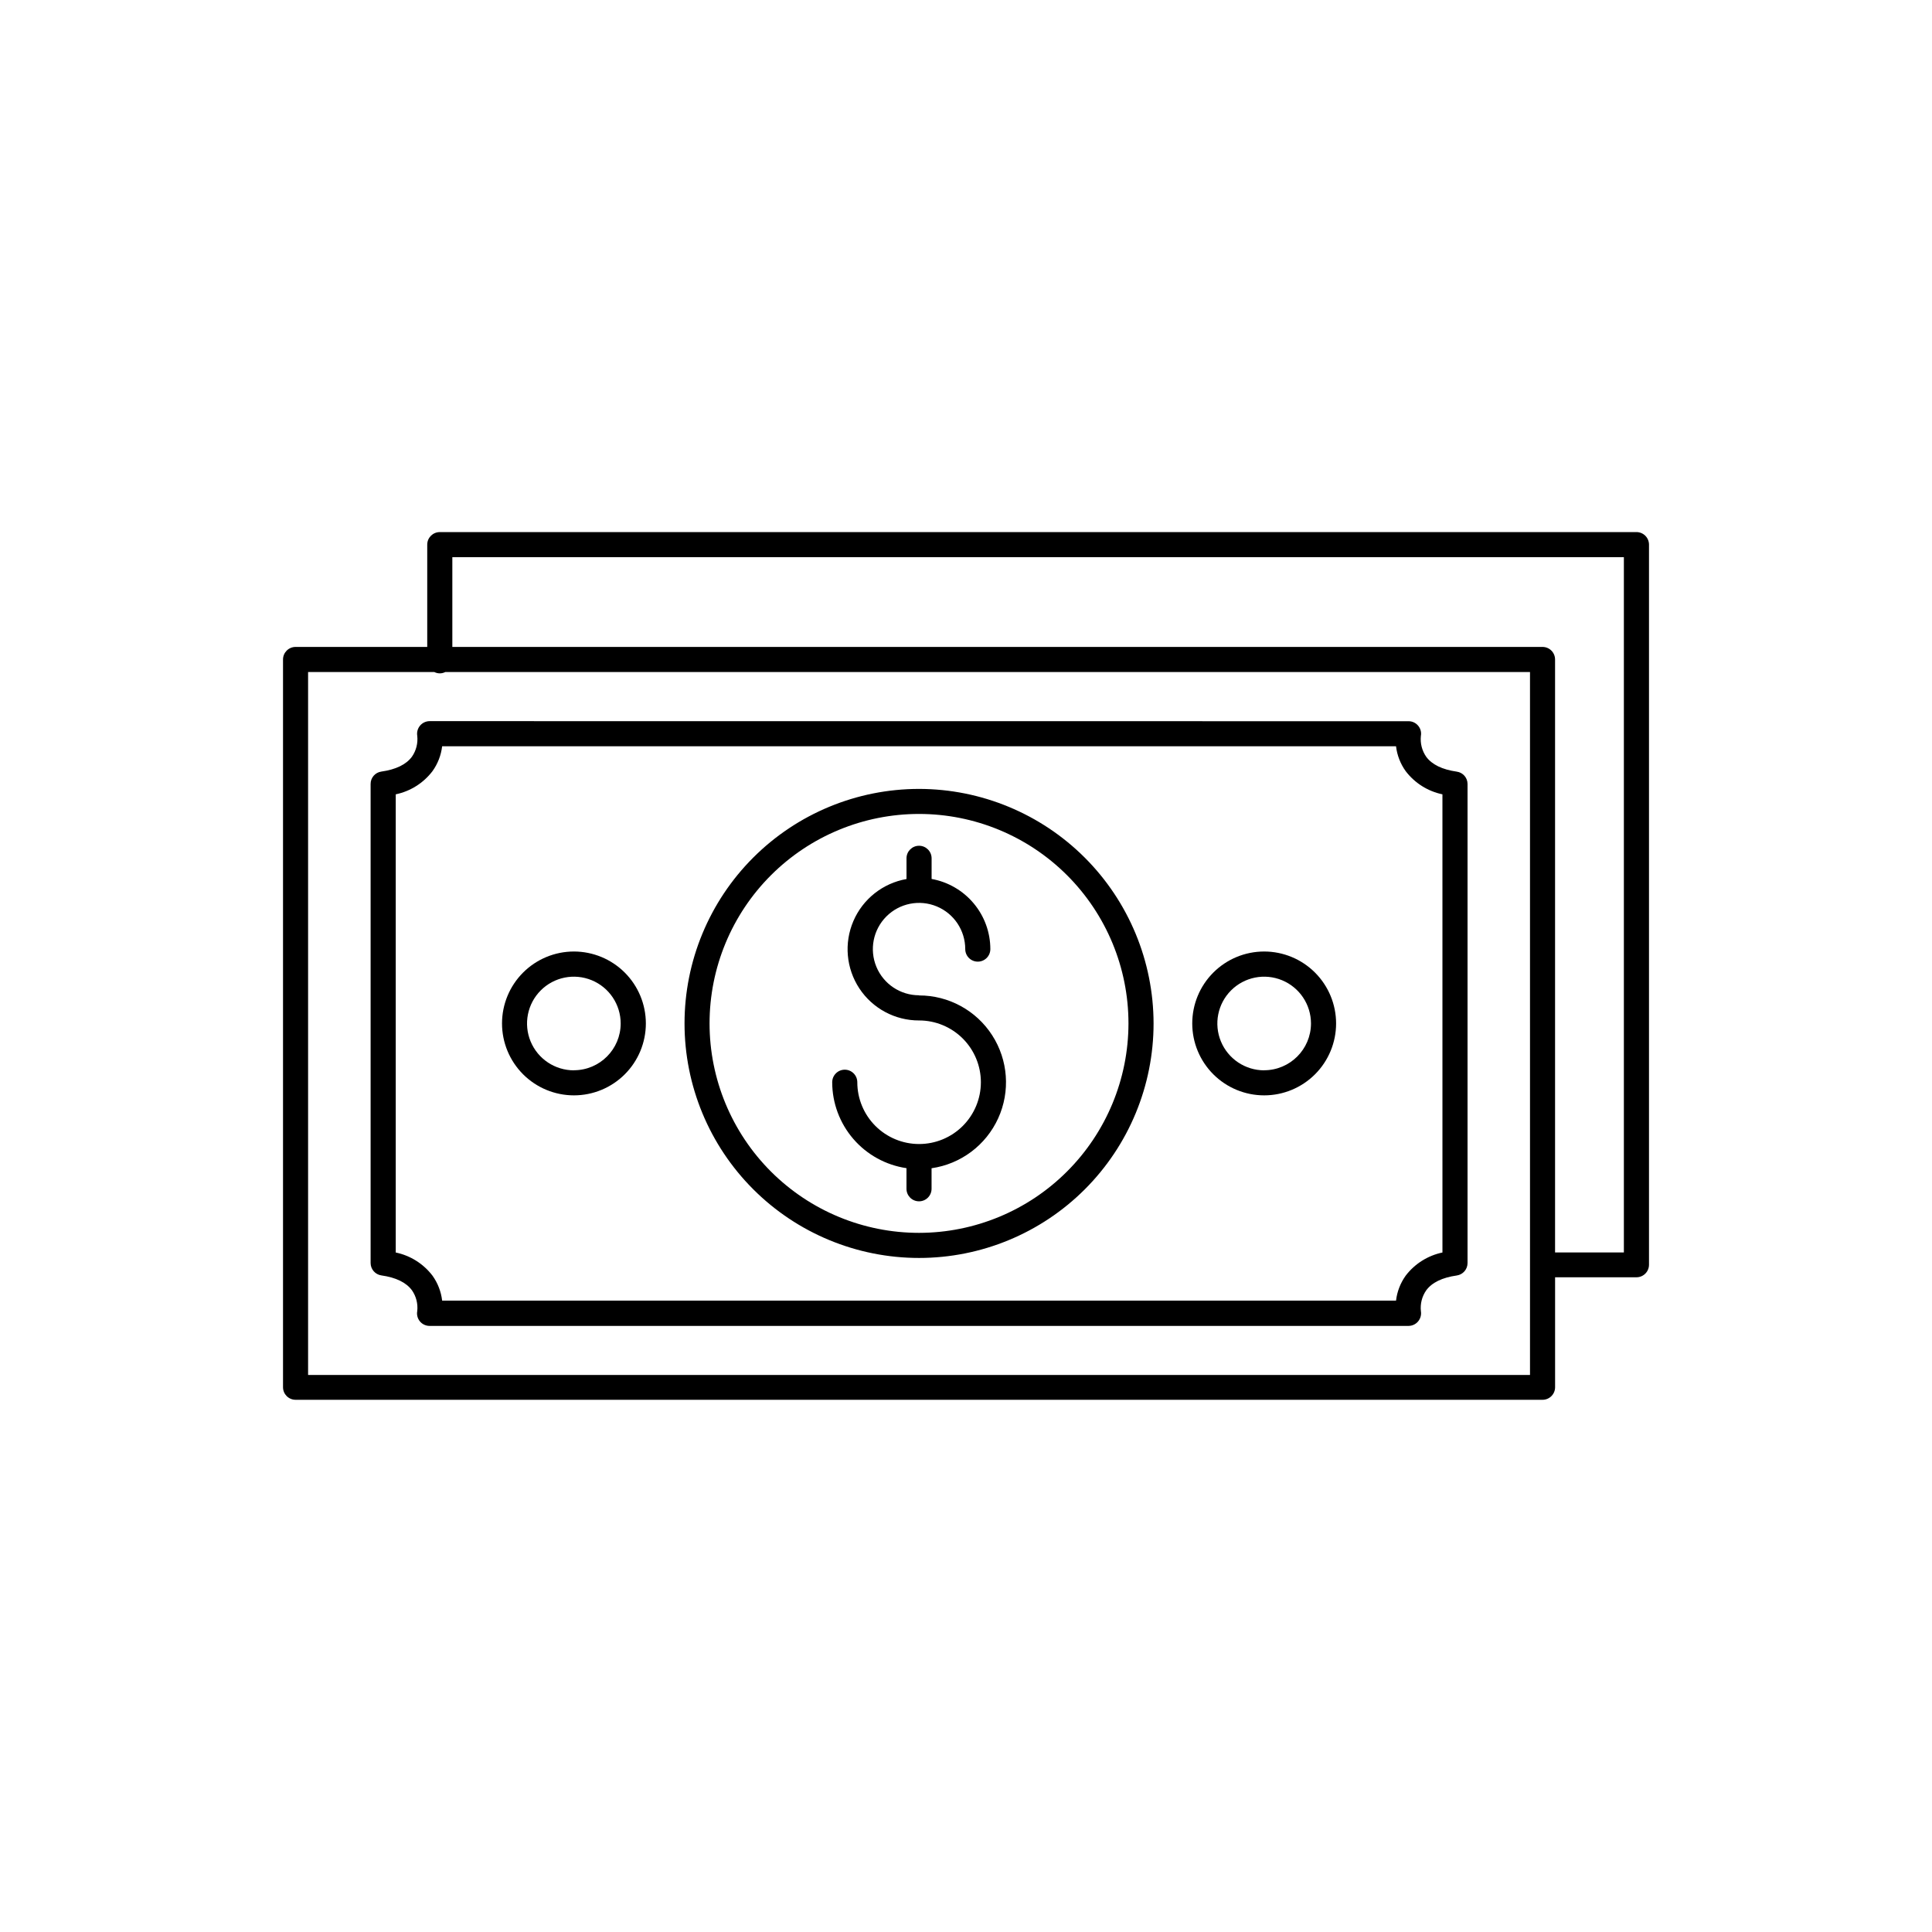
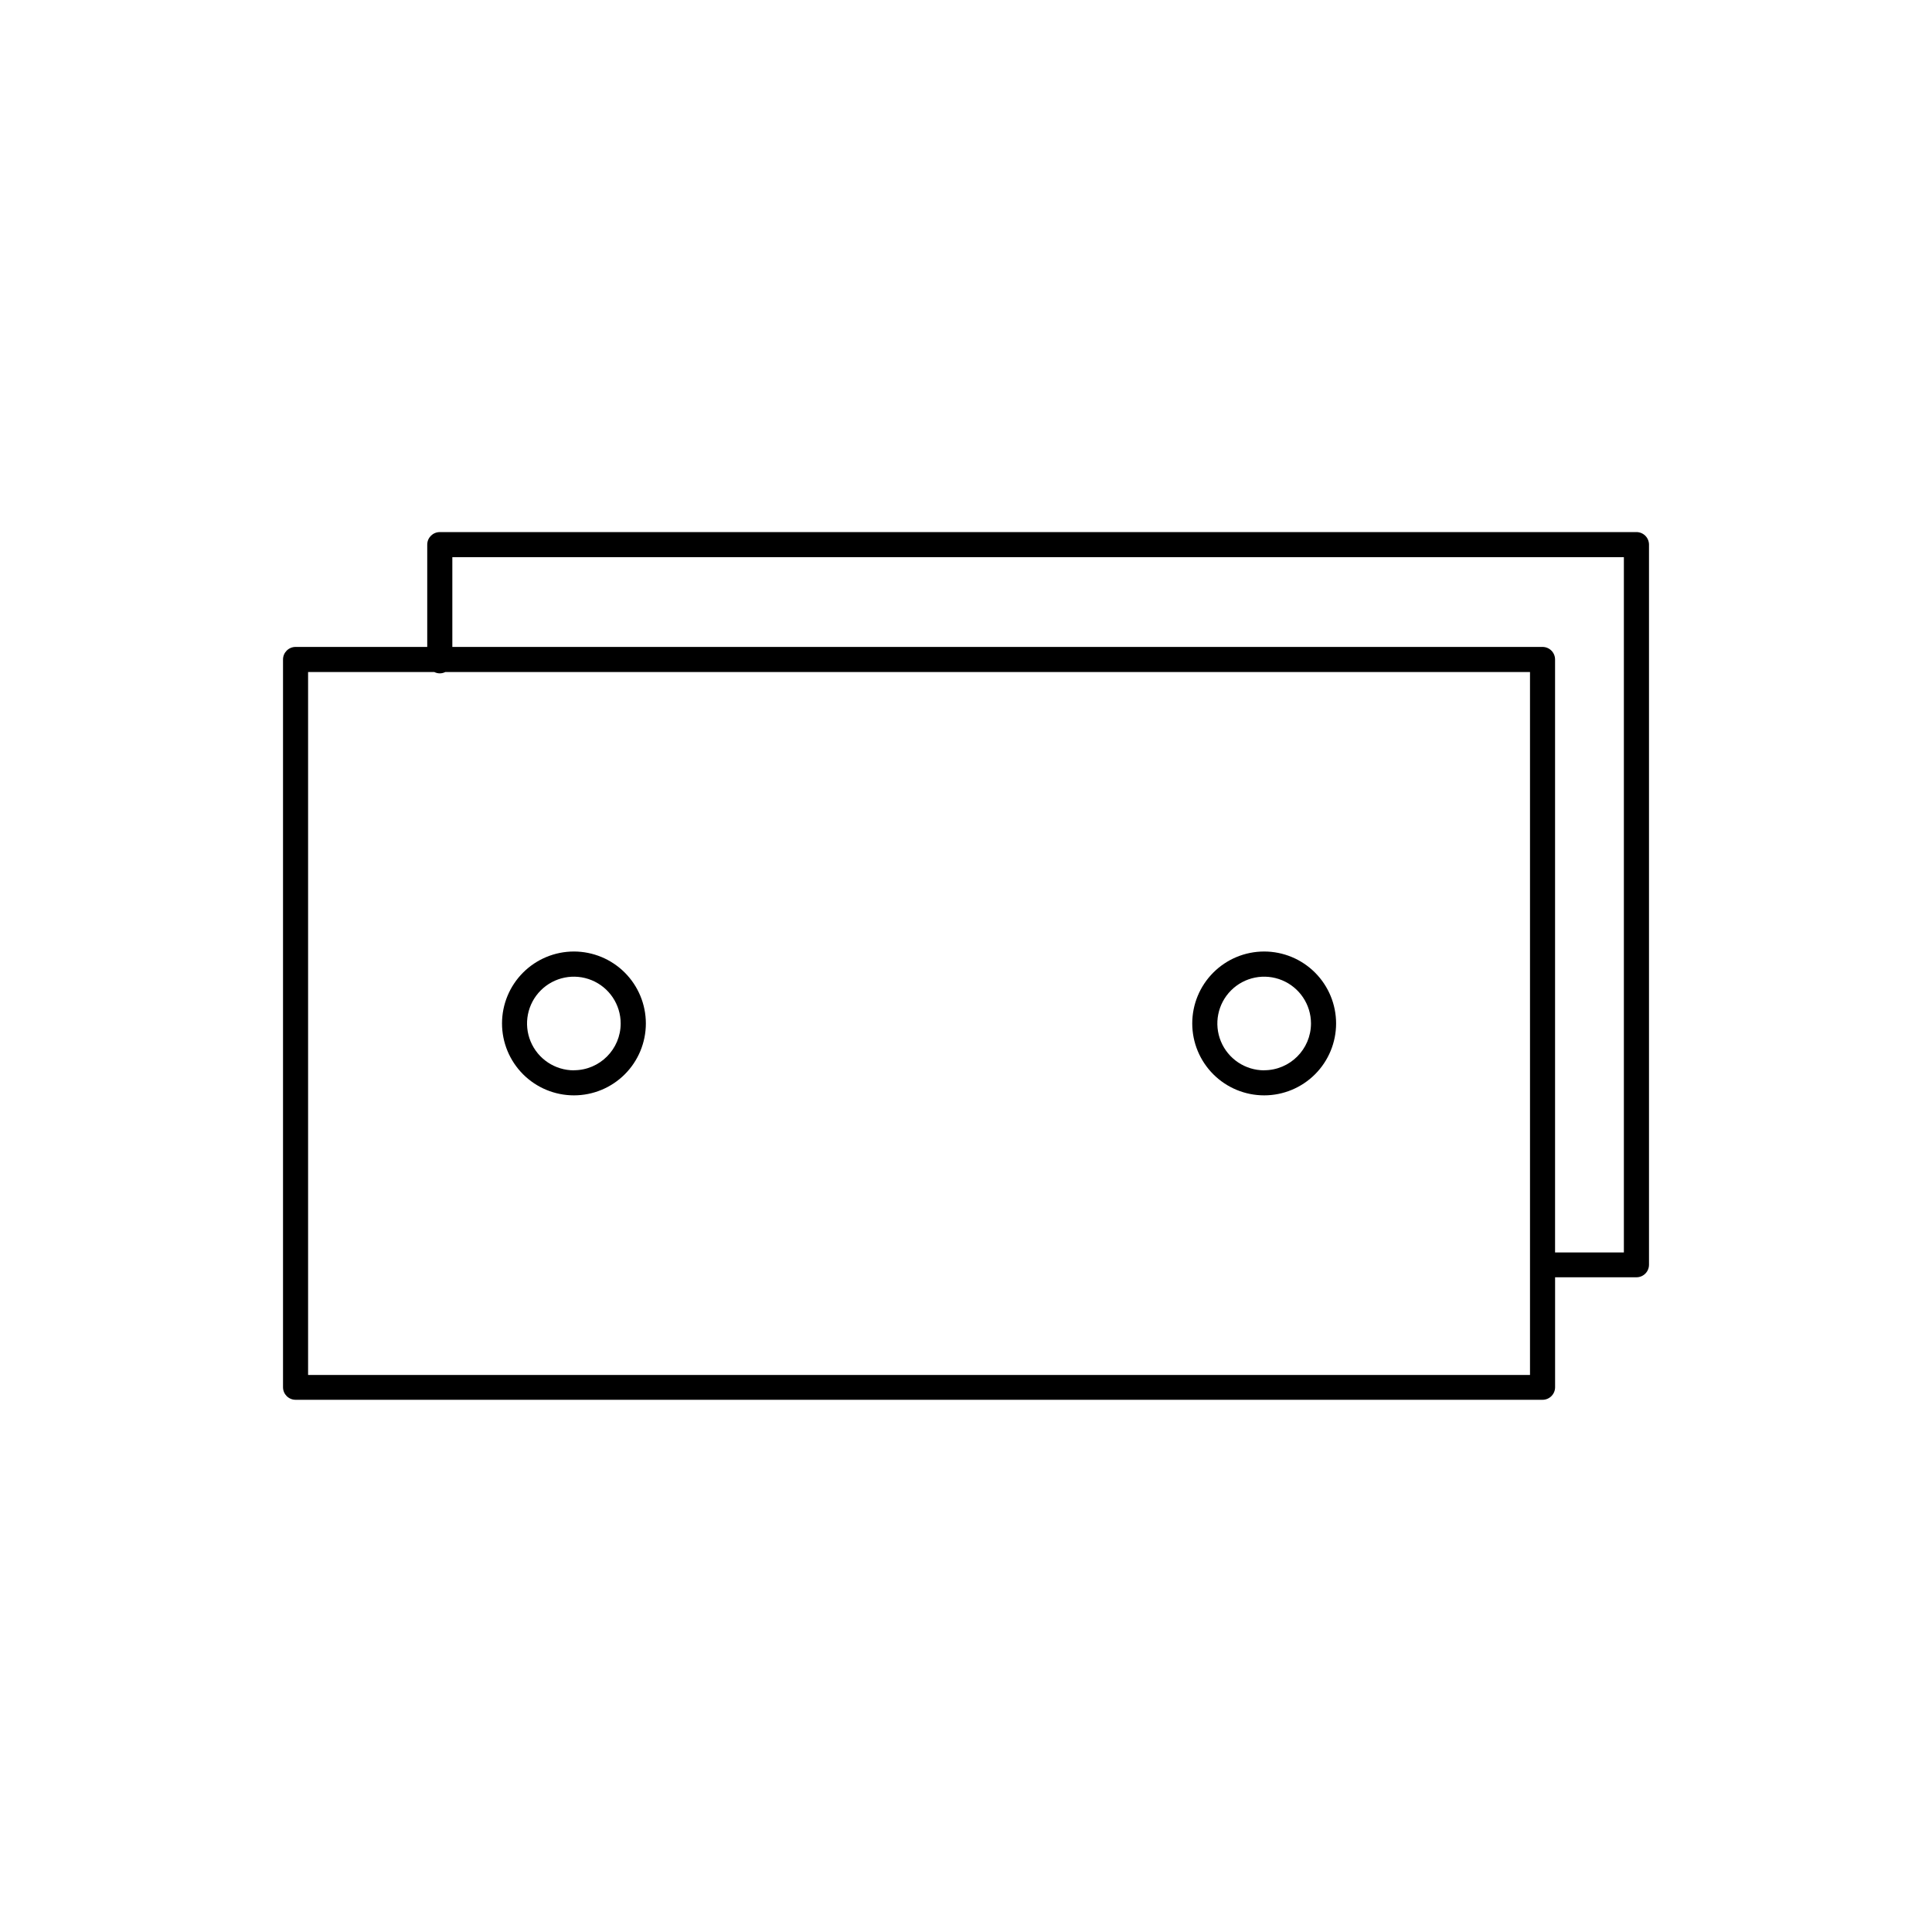
<svg xmlns="http://www.w3.org/2000/svg" fill="#000000" width="800px" height="800px" version="1.1" viewBox="144 144 512 512">
  <g>
    <path d="m577.67 285.01h-317.12c-1.84 0-3.328 1.488-3.328 3.324v27.109h-34.891c-1.84 0-3.328 1.492-3.328 3.328v192.86c0 1.836 1.488 3.328 3.328 3.328h330.46c1.836 0 3.324-1.492 3.324-3.328v-29.137h21.562c1.836 0 3.324-1.488 3.324-3.324v-190.84c0-0.879-0.352-1.727-0.973-2.352-0.625-0.621-1.473-0.973-2.352-0.973zm-28.203 223.37h-323.82v-186.28h33.457c0.91 0.461 1.984 0.461 2.891 0h287.47zm24.875-32.473-18.234 0.004v-157.14c0-1.836-1.488-3.328-3.324-3.328h-288.91v-23.781h310.47z" />
-     <path d="m257.85 335.11c-0.977 0.008-1.902 0.441-2.531 1.188-0.629 0.75-0.902 1.734-0.742 2.699 0.215 1.957-0.285 3.926-1.41 5.539-1.523 2.066-4.25 3.394-8.098 3.938-1.641 0.227-2.859 1.629-2.852 3.285v126.94c-0.004 1.656 1.215 3.062 2.852 3.297 3.848 0.543 6.574 1.871 8.098 3.938v-0.004c1.121 1.609 1.621 3.566 1.41 5.512-0.188 0.973 0.074 1.98 0.707 2.742 0.637 0.762 1.578 1.199 2.566 1.195h259.43c0.977-0.008 1.902-0.441 2.531-1.191 0.629-0.746 0.902-1.73 0.742-2.695-0.215-1.957 0.285-3.926 1.41-5.539 1.516-2.066 4.242-3.394 8.098-3.938 1.641-0.234 2.856-1.641 2.852-3.297v-126.94c0.008-1.656-1.211-3.059-2.852-3.285-3.856-0.551-6.582-1.879-8.098-3.938-1.117-1.609-1.617-3.562-1.418-5.508 0.188-0.973-0.078-1.973-0.719-2.727-0.629-0.758-1.562-1.195-2.547-1.191zm268.41 19.395 0.004 121.42c-3.879 0.809-7.34 2.988-9.742 6.137-1.398 1.953-2.281 4.231-2.559 6.613h-252.79c-0.277-2.383-1.16-4.66-2.559-6.613-2.402-3.148-5.859-5.328-9.738-6.137v-121.42c3.879-0.809 7.336-2.988 9.738-6.141 1.398-1.949 2.281-4.219 2.559-6.602h252.79c0.277 2.383 1.16 4.652 2.559 6.602 2.402 3.152 5.859 5.332 9.742 6.141z" />
-     <path d="m387.56 353.07c-16.484 0-32.293 6.551-43.949 18.203-11.656 11.656-18.203 27.465-18.203 43.949 0 16.48 6.547 32.289 18.203 43.945s27.465 18.203 43.949 18.203c16.48 0 32.289-6.547 43.945-18.203s18.203-27.465 18.203-43.945c-0.02-16.48-6.574-32.277-18.223-43.93-11.652-11.648-27.449-18.203-43.926-18.223zm0 117.65c-14.723 0.004-28.844-5.844-39.258-16.254-10.41-10.41-16.262-24.527-16.262-39.25s5.848-28.844 16.258-39.254c10.41-10.41 24.531-16.258 39.254-16.258 14.723 0 28.84 5.852 39.25 16.262 10.41 10.414 16.258 24.535 16.254 39.258-0.016 14.711-5.867 28.82-16.273 39.223-10.402 10.406-24.512 16.258-39.223 16.273z" />
    <path d="m296.1 396.16c-5.055 0-9.902 2.008-13.477 5.582-3.574 3.574-5.582 8.422-5.582 13.48 0 5.055 2.008 9.902 5.582 13.477 3.574 3.574 8.422 5.582 13.477 5.582 5.055 0 9.902-2.008 13.477-5.582s5.582-8.422 5.582-13.477c-0.004-5.055-2.012-9.898-5.586-13.473-3.574-3.574-8.418-5.582-13.473-5.59zm0 31.488c-5.019 0.008-9.547-3.008-11.477-7.641-1.926-4.633-0.875-9.973 2.668-13.527 3.543-3.555 8.879-4.625 13.52-2.711 4.641 1.914 7.668 6.434 7.676 11.453-0.004 6.84-5.543 12.391-12.387 12.406z" />
    <path d="m479.02 396.16c-5.059 0-9.906 2.008-13.48 5.582-3.574 3.574-5.582 8.422-5.582 13.48 0 5.055 2.008 9.902 5.582 13.477 3.574 3.574 8.422 5.582 13.48 5.582 5.055 0 9.902-2.008 13.477-5.582 3.574-3.574 5.582-8.422 5.582-13.477-0.004-5.055-2.012-9.902-5.586-13.477-3.574-3.574-8.422-5.582-13.473-5.586zm0 31.488c-5.019 0-9.543-3.023-11.465-7.66s-0.859-9.973 2.688-13.523c3.551-3.547 8.887-4.609 13.523-2.688s7.66 6.445 7.66 11.465c-0.02 6.84-5.566 12.375-12.406 12.387z" />
-     <path d="m387.56 407.76c-4.953 0-9.418-2.981-11.312-7.555s-0.848-9.84 2.656-13.34c3.5-3.504 8.766-4.551 13.34-2.656 4.574 1.895 7.555 6.359 7.555 11.309 0 1.84 1.488 3.328 3.328 3.328 1.836 0 3.324-1.488 3.324-3.328-0.004-4.43-1.566-8.719-4.414-12.113-2.844-3.398-6.793-5.688-11.152-6.473v-5.473c0-1.836-1.488-3.324-3.324-3.324-1.84 0-3.328 1.488-3.328 3.324v5.492c-6.266 1.102-11.559 5.285-14.074 11.129s-1.918 12.562 1.586 17.875c3.508 5.309 9.453 8.496 15.816 8.477 4.34-0.004 8.508 1.719 11.582 4.789 3.07 3.07 4.797 7.234 4.801 11.578 0 4.344-1.723 8.508-4.793 11.582-3.07 3.07-7.234 4.797-11.578 4.797-4.344 0.004-8.508-1.723-11.582-4.793-3.07-3.07-4.797-7.234-4.797-11.578 0-1.836-1.488-3.328-3.324-3.328-1.836 0-3.328 1.492-3.328 3.328 0.008 5.523 2 10.859 5.613 15.039 3.609 4.18 8.605 6.922 14.07 7.731v5.461c0 1.836 1.488 3.324 3.324 3.324 1.836 0 3.324-1.488 3.324-3.324v-5.441c7.758-1.121 14.41-6.109 17.656-13.238 3.25-7.129 2.648-15.422-1.598-22.012-4.242-6.586-11.547-10.559-19.383-10.547z" />
  </g>
</svg>